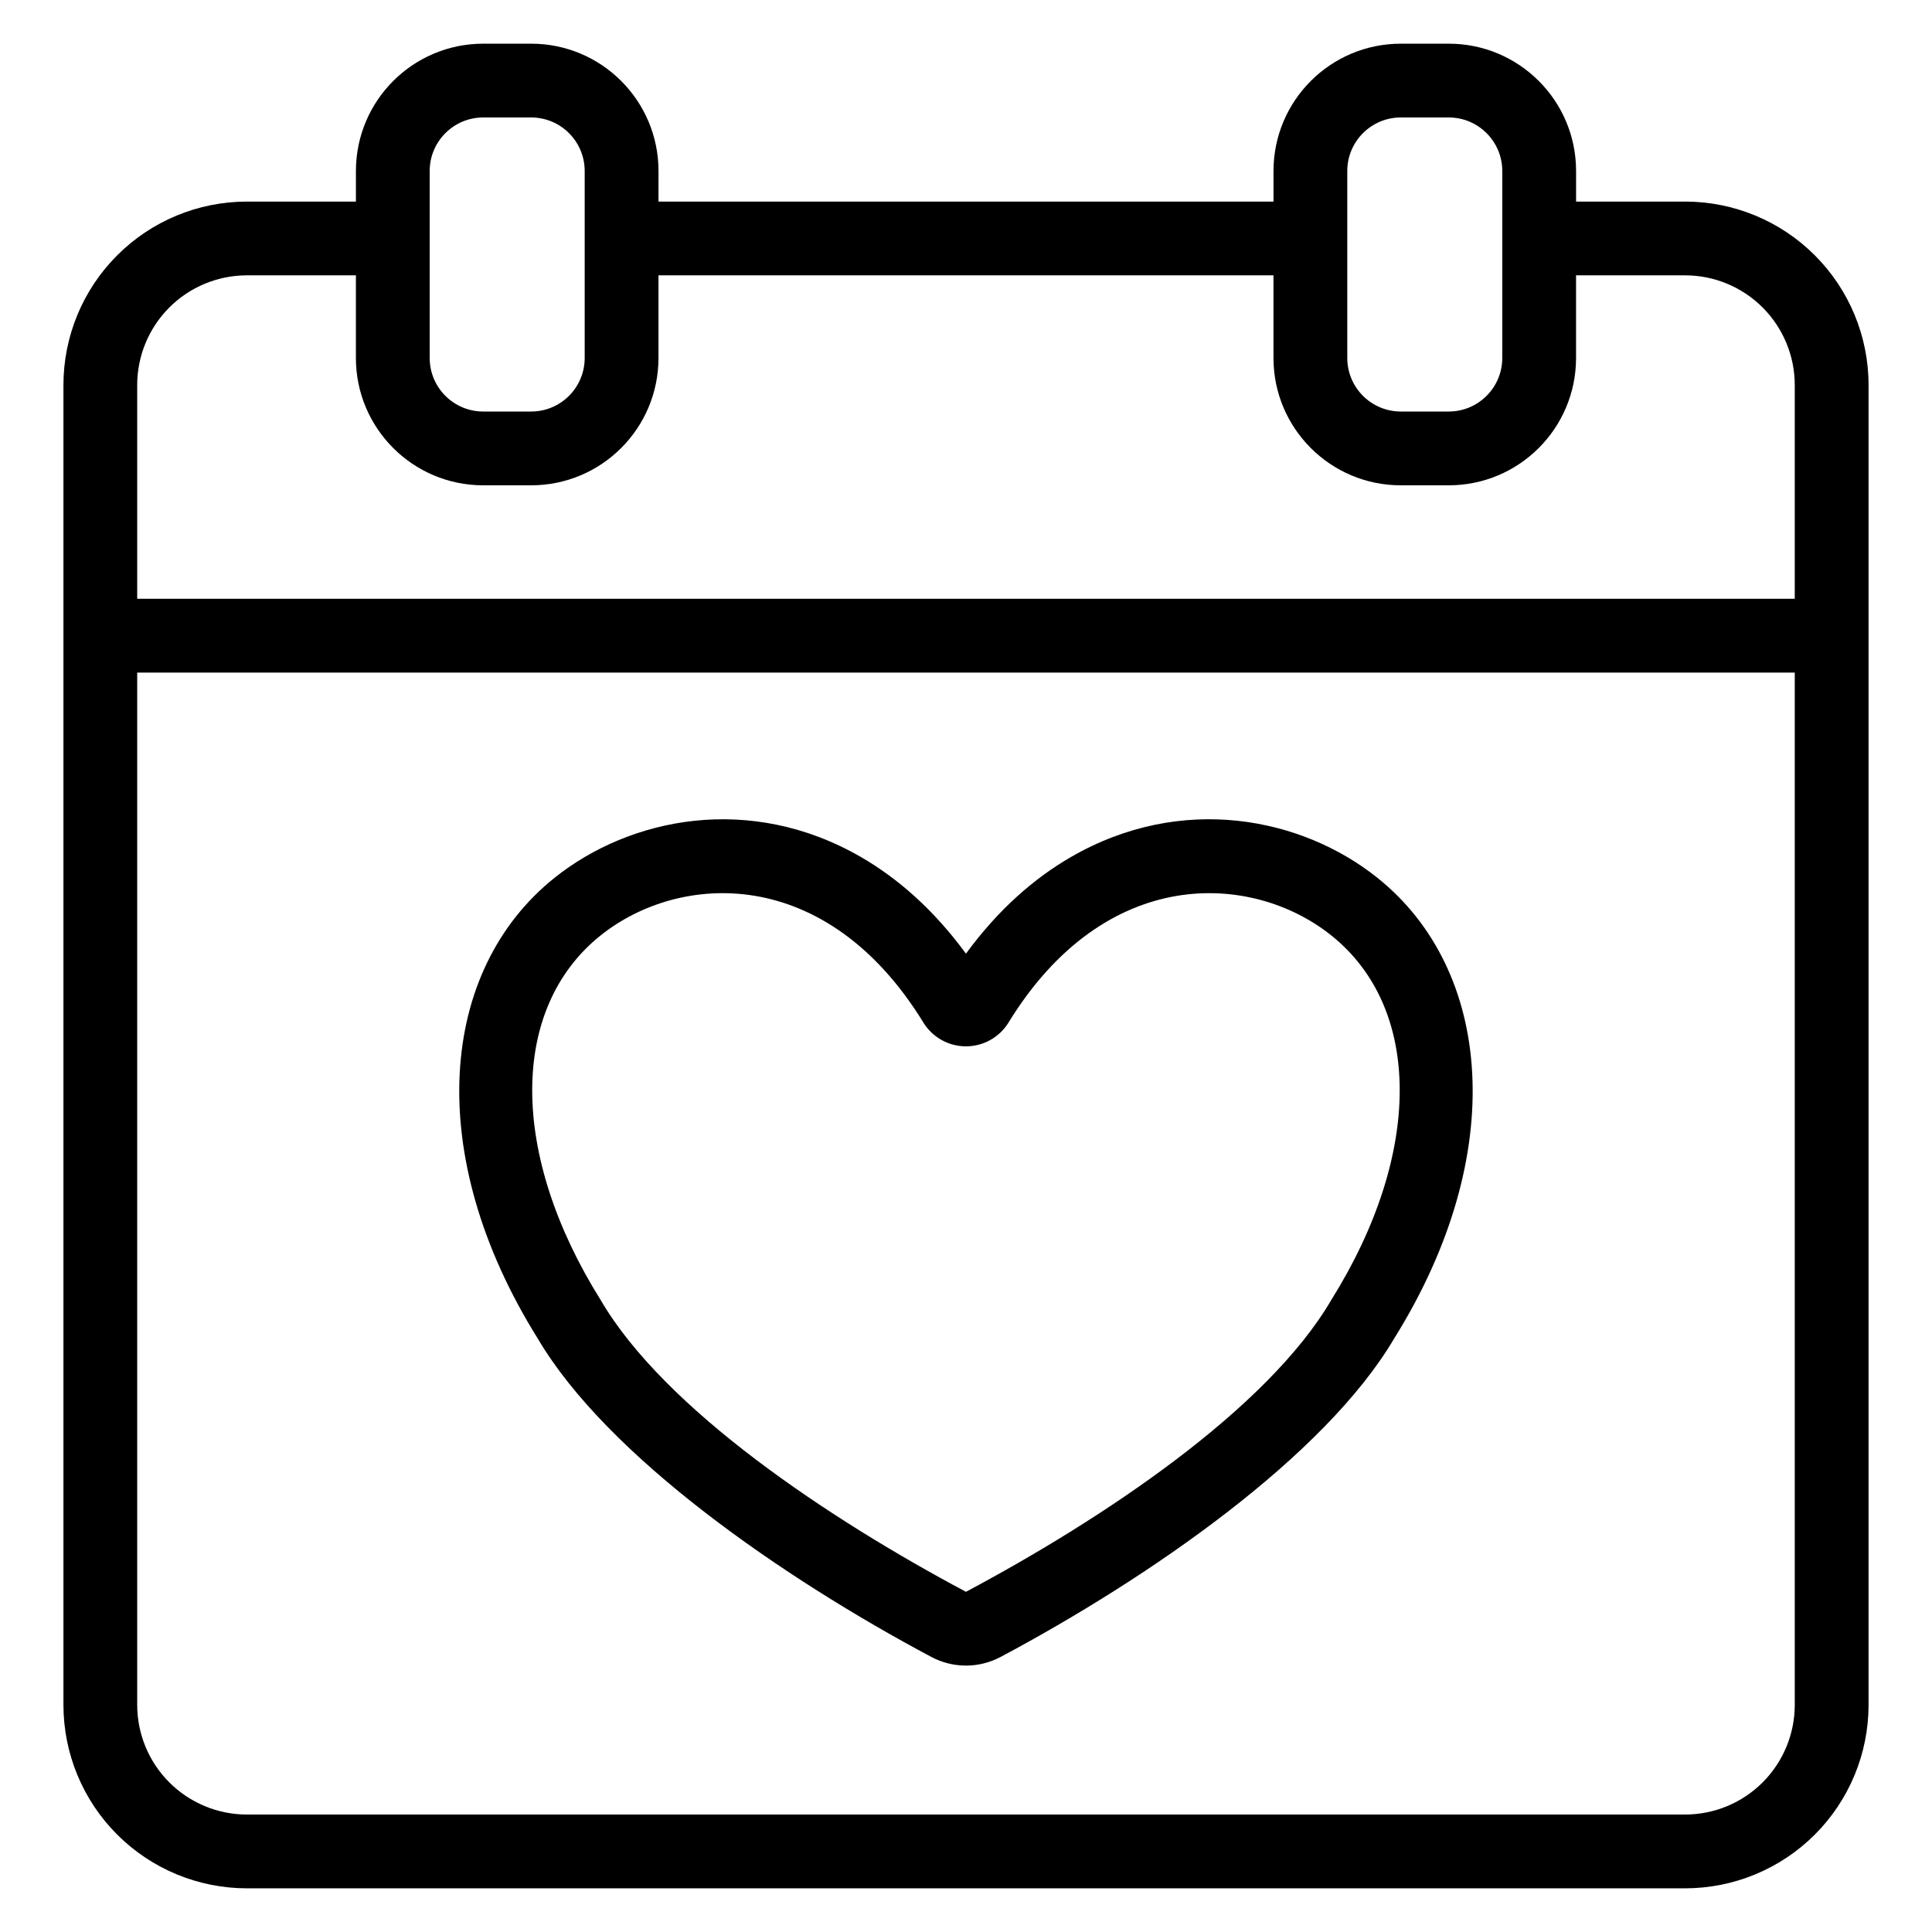
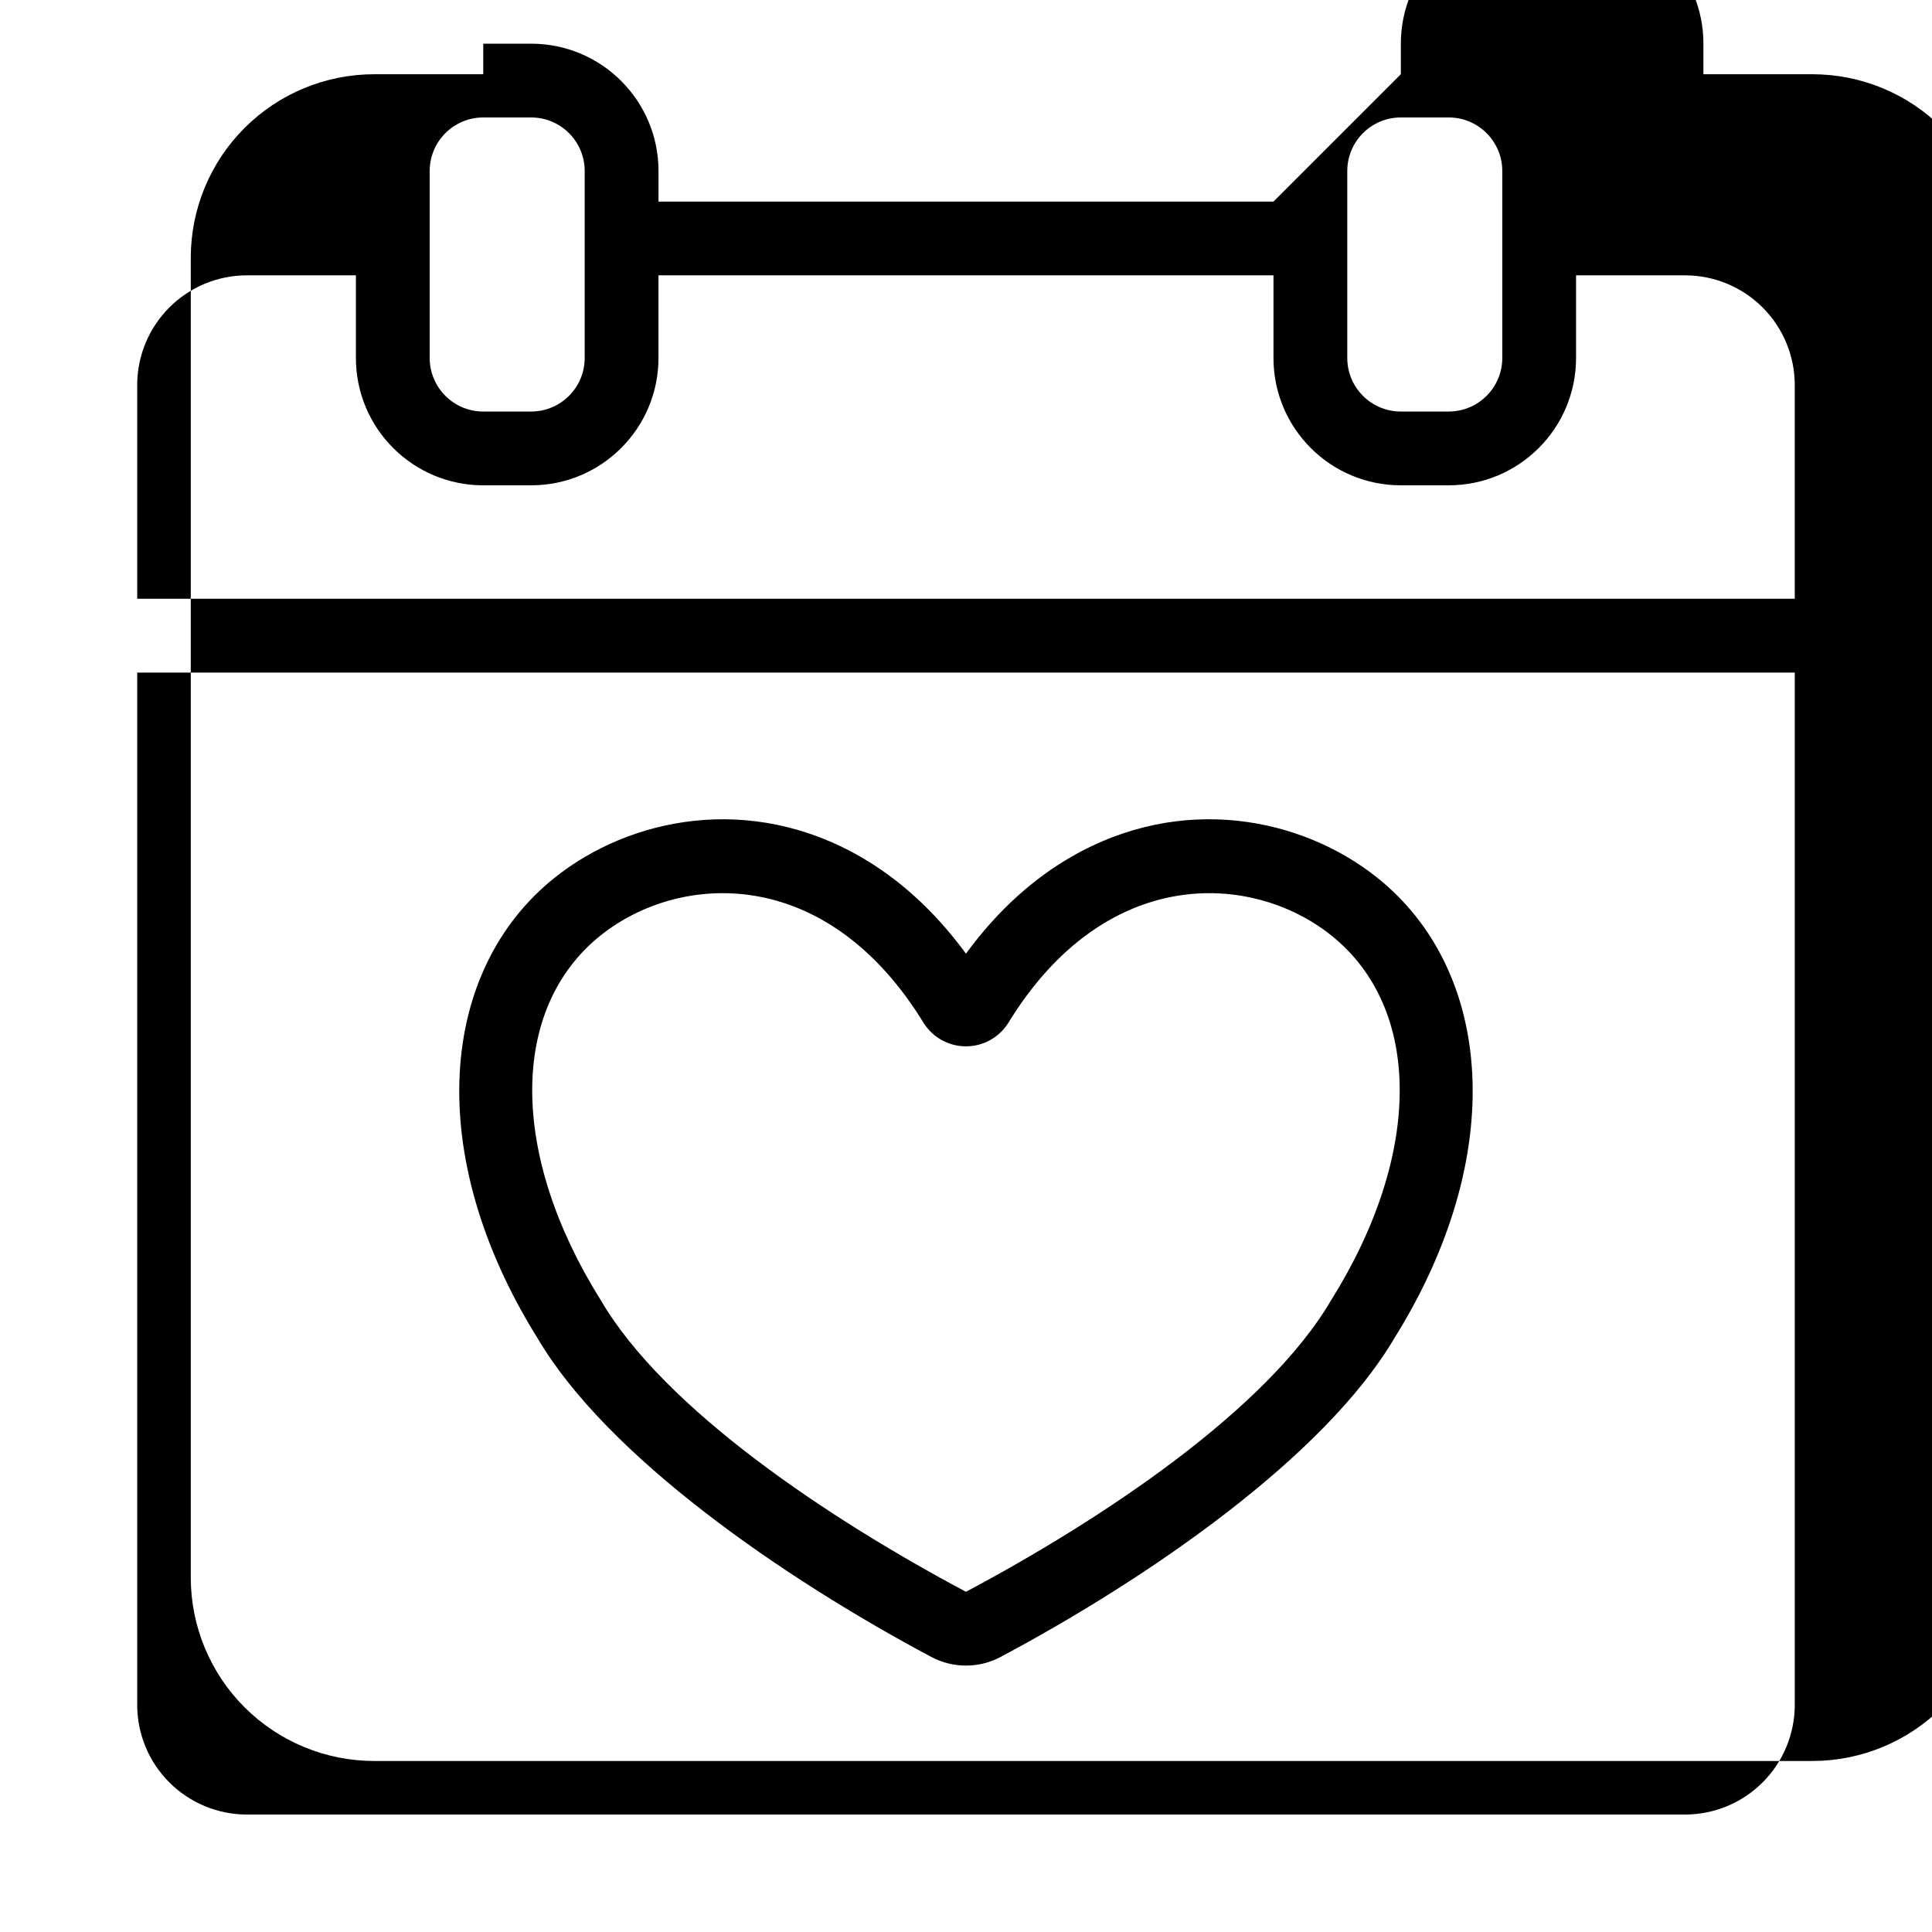
<svg xmlns="http://www.w3.org/2000/svg" fill="#000000" width="800px" height="800px" version="1.1" viewBox="144 144 512 512">
-   <path d="m481.49 197.42h-162.98v-8.098c0-18.637-15.109-33.746-33.746-33.746h-12.695c-18.637 0-33.746 15.109-33.746 33.746v8.098h-28.887c-12.895 0-25.266 5.121-34.383 14.246-9.117 9.117-14.242 21.484-14.242 34.383v349.75c0 12.895 5.121 25.266 14.242 34.383 9.117 9.117 21.488 14.242 34.383 14.242h381.13c12.895 0 25.266-5.121 34.383-14.242 9.117-9.117 14.242-21.488 14.242-34.383v-349.75c0-12.898-5.121-25.266-14.242-34.383-9.117-9.125-21.488-14.246-34.383-14.246h-28.887v-8.098c0-18.637-15.109-33.746-33.746-33.746h-12.695c-18.637 0-33.746 15.109-33.746 33.746v8.098zm138.14 124.82h-439.27v273.56c0 7.711 3.062 15.105 8.516 20.555 5.453 5.453 12.852 8.516 20.555 8.516h381.13c7.707 0 15.105-3.062 20.555-8.516 5.453-5.453 8.516-12.844 8.516-20.555v-273.56zm-219.64 74.492c-8.59-11.73-18.129-19.992-27.758-25.57-29.477-17.066-61.324-10.469-81.242 5.438-30.602 24.445-35.004 73.223-4.488 122.11 18.461 31.336 64.996 63.461 104.3 84.391 5.742 3.059 12.637 3.059 18.375 0 39.316-20.934 85.867-53.07 104.35-84.477 30.457-48.84 26.055-97.59-4.539-122.03-19.918-15.906-51.77-22.5-81.242-5.438-9.633 5.578-19.168 13.836-27.758 25.57zm-11.133 18.496c2.438 3.777 6.633 6.062 11.133 6.062s8.691-2.285 11.129-6.066c25.824-42.309 64.773-40.035 85.668-23.344 24.203 19.328 24.203 57.988 0 96.648-16.941 28.992-60.496 57.988-96.797 77.316-36.301-19.328-79.859-48.324-96.801-77.316-24.199-38.66-24.199-77.316 0-96.648 20.902-16.691 59.844-18.965 85.668 23.352zm-150.54-198.26h-28.887c-7.707 0-15.105 3.062-20.555 8.516-5.453 5.453-8.516 12.852-8.516 20.562v56.637h439.27v-56.637c0-7.711-3.062-15.109-8.516-20.562s-12.852-8.516-20.555-8.516h-28.887v21.895c0 18.641-15.109 33.75-33.746 33.75h-12.695c-18.637 0-33.746-15.109-33.746-33.75v-21.895h-162.98v21.895c0 18.641-15.109 33.75-33.746 33.75h-12.695c-18.637 0-33.746-15.109-33.746-33.75zm60.633-27.648c0-7.836-6.356-14.191-14.191-14.191h-12.695c-7.836 0-14.191 6.356-14.191 14.191v49.543c0 7.84 6.356 14.195 14.191 14.195h12.695c7.836 0 14.191-6.356 14.191-14.195zm243.17 0c0-7.836-6.356-14.191-14.191-14.191h-12.695c-7.836 0-14.191 6.356-14.191 14.191v49.543c0 7.84 6.356 14.195 14.191 14.195h12.695c7.836 0 14.191-6.356 14.191-14.195z" fill-rule="evenodd" />
+   <path d="m481.49 197.42h-162.98v-8.098c0-18.637-15.109-33.746-33.746-33.746h-12.695v8.098h-28.887c-12.895 0-25.266 5.121-34.383 14.246-9.117 9.117-14.242 21.484-14.242 34.383v349.75c0 12.895 5.121 25.266 14.242 34.383 9.117 9.117 21.488 14.242 34.383 14.242h381.13c12.895 0 25.266-5.121 34.383-14.242 9.117-9.117 14.242-21.488 14.242-34.383v-349.75c0-12.898-5.121-25.266-14.242-34.383-9.117-9.125-21.488-14.246-34.383-14.246h-28.887v-8.098c0-18.637-15.109-33.746-33.746-33.746h-12.695c-18.637 0-33.746 15.109-33.746 33.746v8.098zm138.14 124.82h-439.27v273.56c0 7.711 3.062 15.105 8.516 20.555 5.453 5.453 12.852 8.516 20.555 8.516h381.13c7.707 0 15.105-3.062 20.555-8.516 5.453-5.453 8.516-12.844 8.516-20.555v-273.56zm-219.64 74.492c-8.59-11.73-18.129-19.992-27.758-25.57-29.477-17.066-61.324-10.469-81.242 5.438-30.602 24.445-35.004 73.223-4.488 122.11 18.461 31.336 64.996 63.461 104.3 84.391 5.742 3.059 12.637 3.059 18.375 0 39.316-20.934 85.867-53.07 104.35-84.477 30.457-48.84 26.055-97.59-4.539-122.03-19.918-15.906-51.77-22.5-81.242-5.438-9.633 5.578-19.168 13.836-27.758 25.57zm-11.133 18.496c2.438 3.777 6.633 6.062 11.133 6.062s8.691-2.285 11.129-6.066c25.824-42.309 64.773-40.035 85.668-23.344 24.203 19.328 24.203 57.988 0 96.648-16.941 28.992-60.496 57.988-96.797 77.316-36.301-19.328-79.859-48.324-96.801-77.316-24.199-38.66-24.199-77.316 0-96.648 20.902-16.691 59.844-18.965 85.668 23.352zm-150.54-198.26h-28.887c-7.707 0-15.105 3.062-20.555 8.516-5.453 5.453-8.516 12.852-8.516 20.562v56.637h439.27v-56.637c0-7.711-3.062-15.109-8.516-20.562s-12.852-8.516-20.555-8.516h-28.887v21.895c0 18.641-15.109 33.75-33.746 33.75h-12.695c-18.637 0-33.746-15.109-33.746-33.75v-21.895h-162.98v21.895c0 18.641-15.109 33.75-33.746 33.75h-12.695c-18.637 0-33.746-15.109-33.746-33.75zm60.633-27.648c0-7.836-6.356-14.191-14.191-14.191h-12.695c-7.836 0-14.191 6.356-14.191 14.191v49.543c0 7.84 6.356 14.195 14.191 14.195h12.695c7.836 0 14.191-6.356 14.191-14.195zm243.17 0c0-7.836-6.356-14.191-14.191-14.191h-12.695c-7.836 0-14.191 6.356-14.191 14.191v49.543c0 7.84 6.356 14.195 14.191 14.195h12.695c7.836 0 14.191-6.356 14.191-14.195z" fill-rule="evenodd" />
</svg>